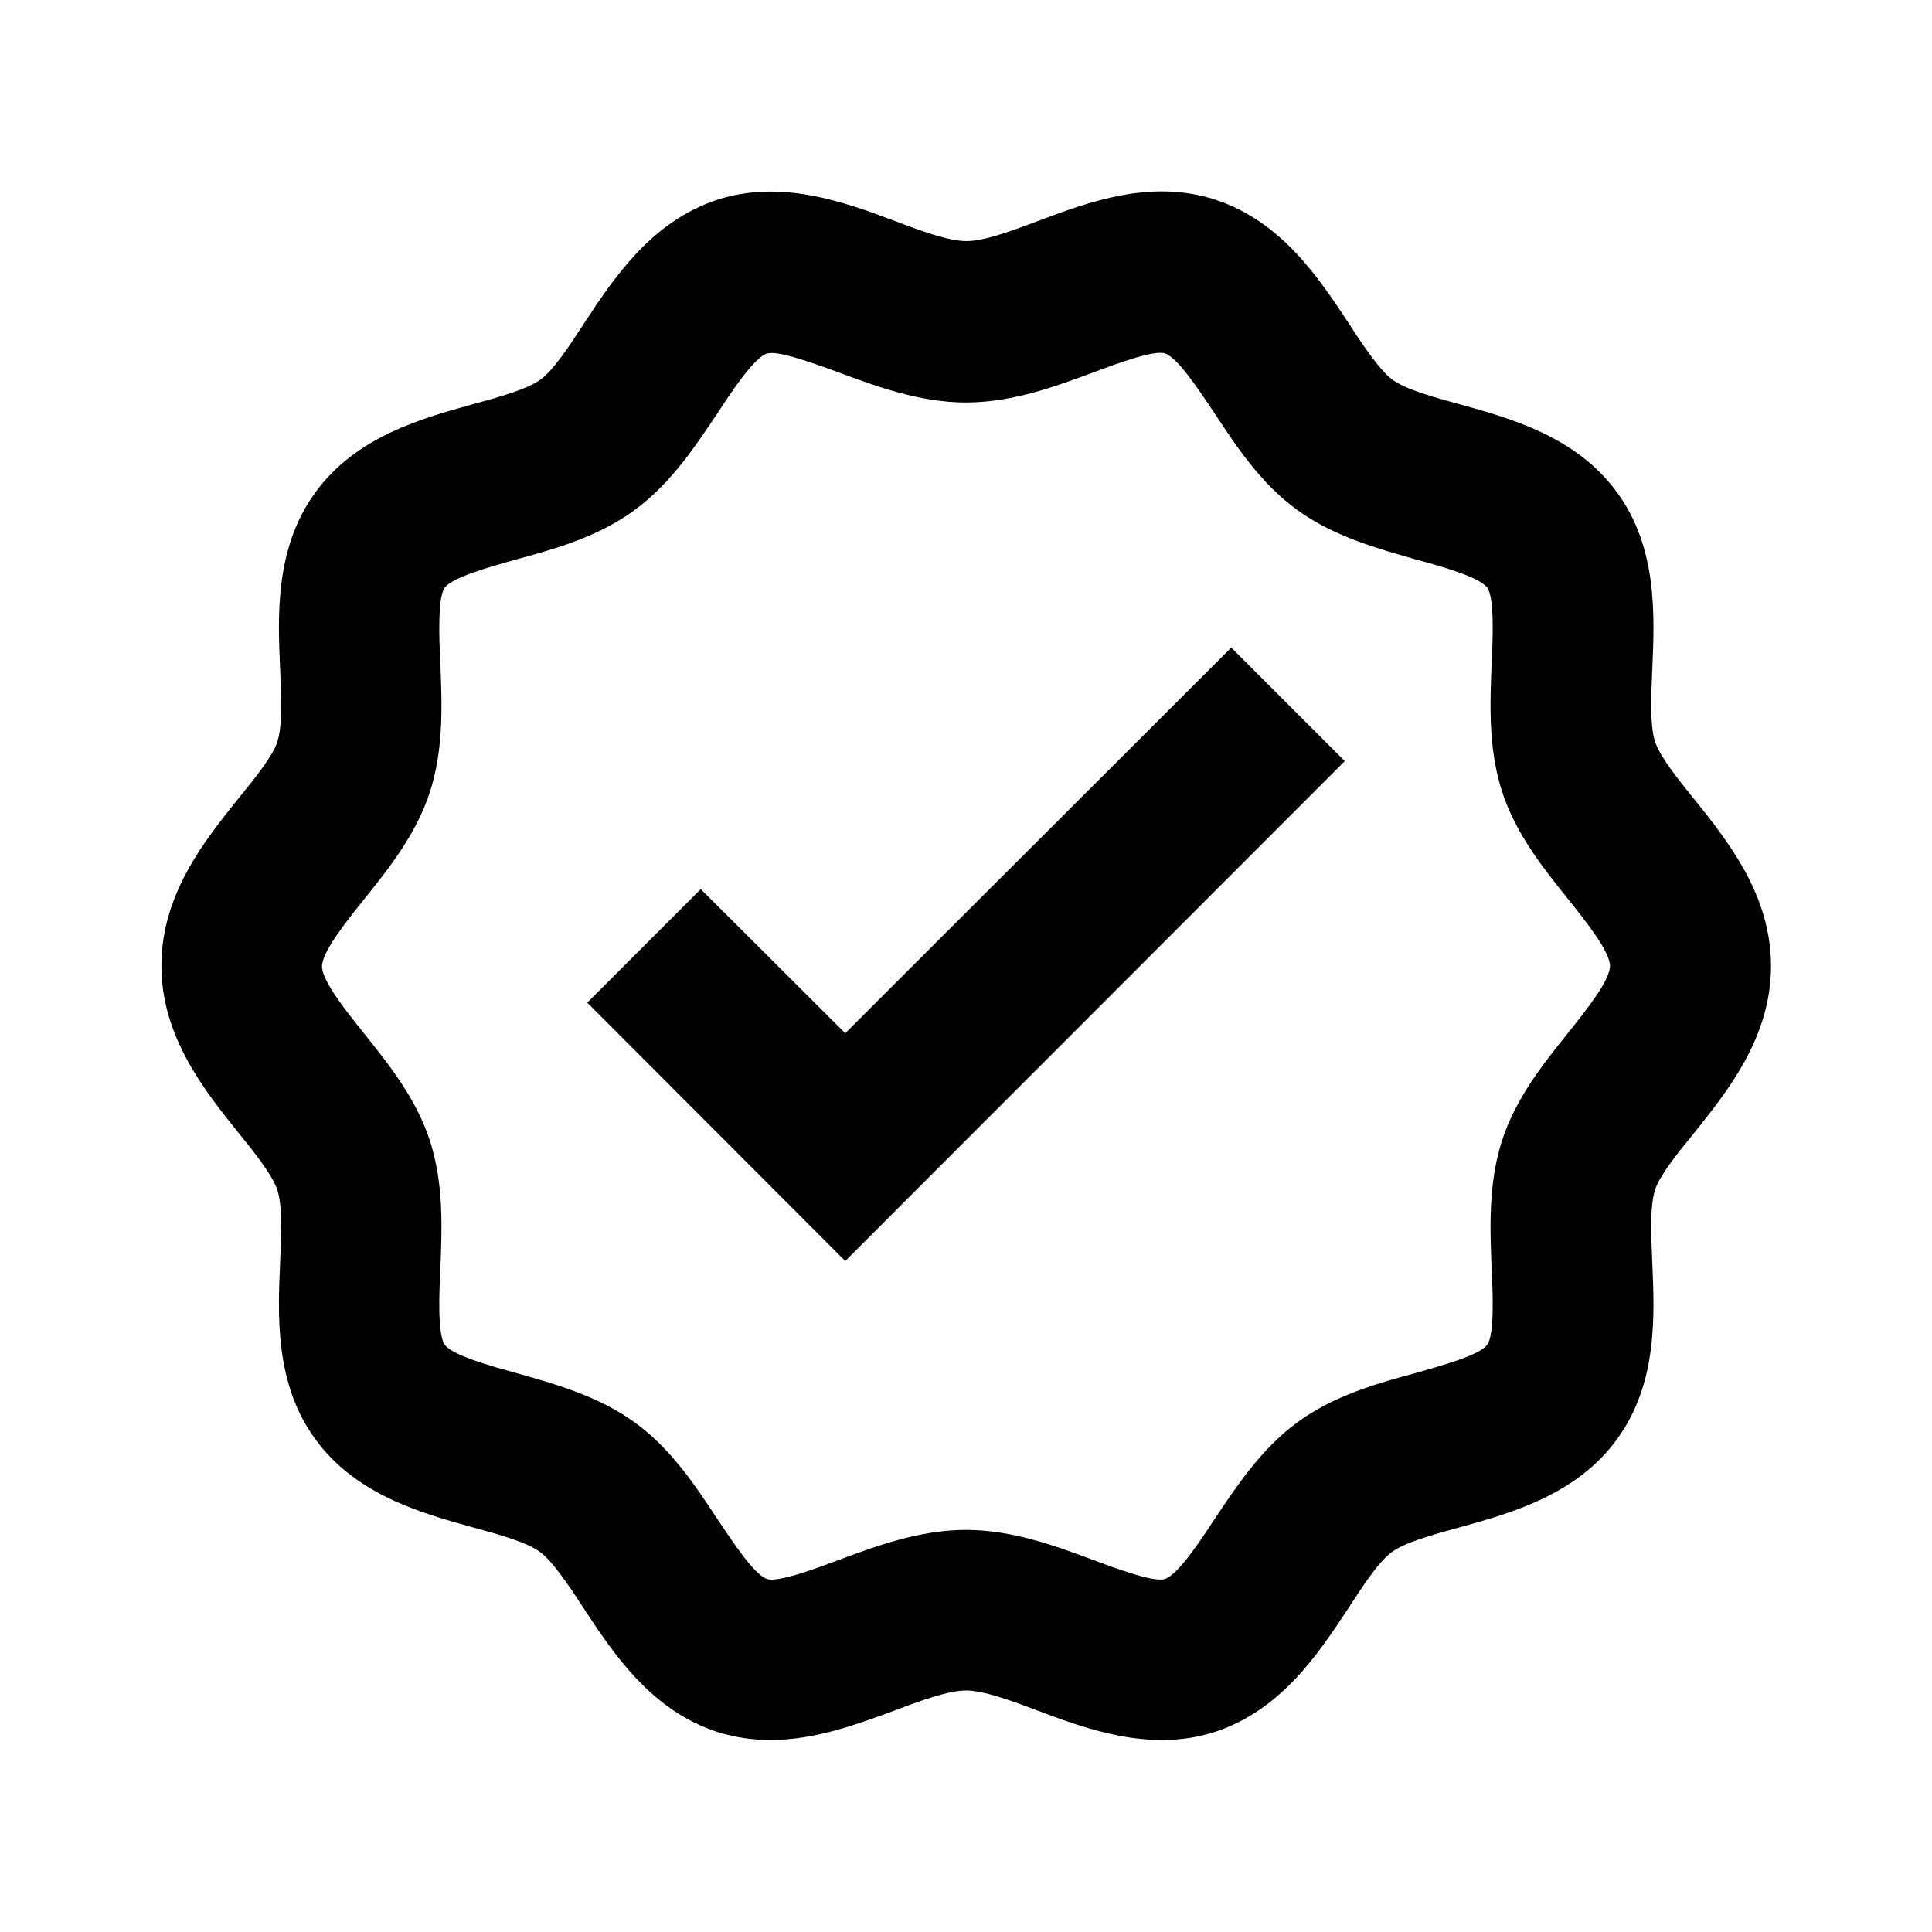
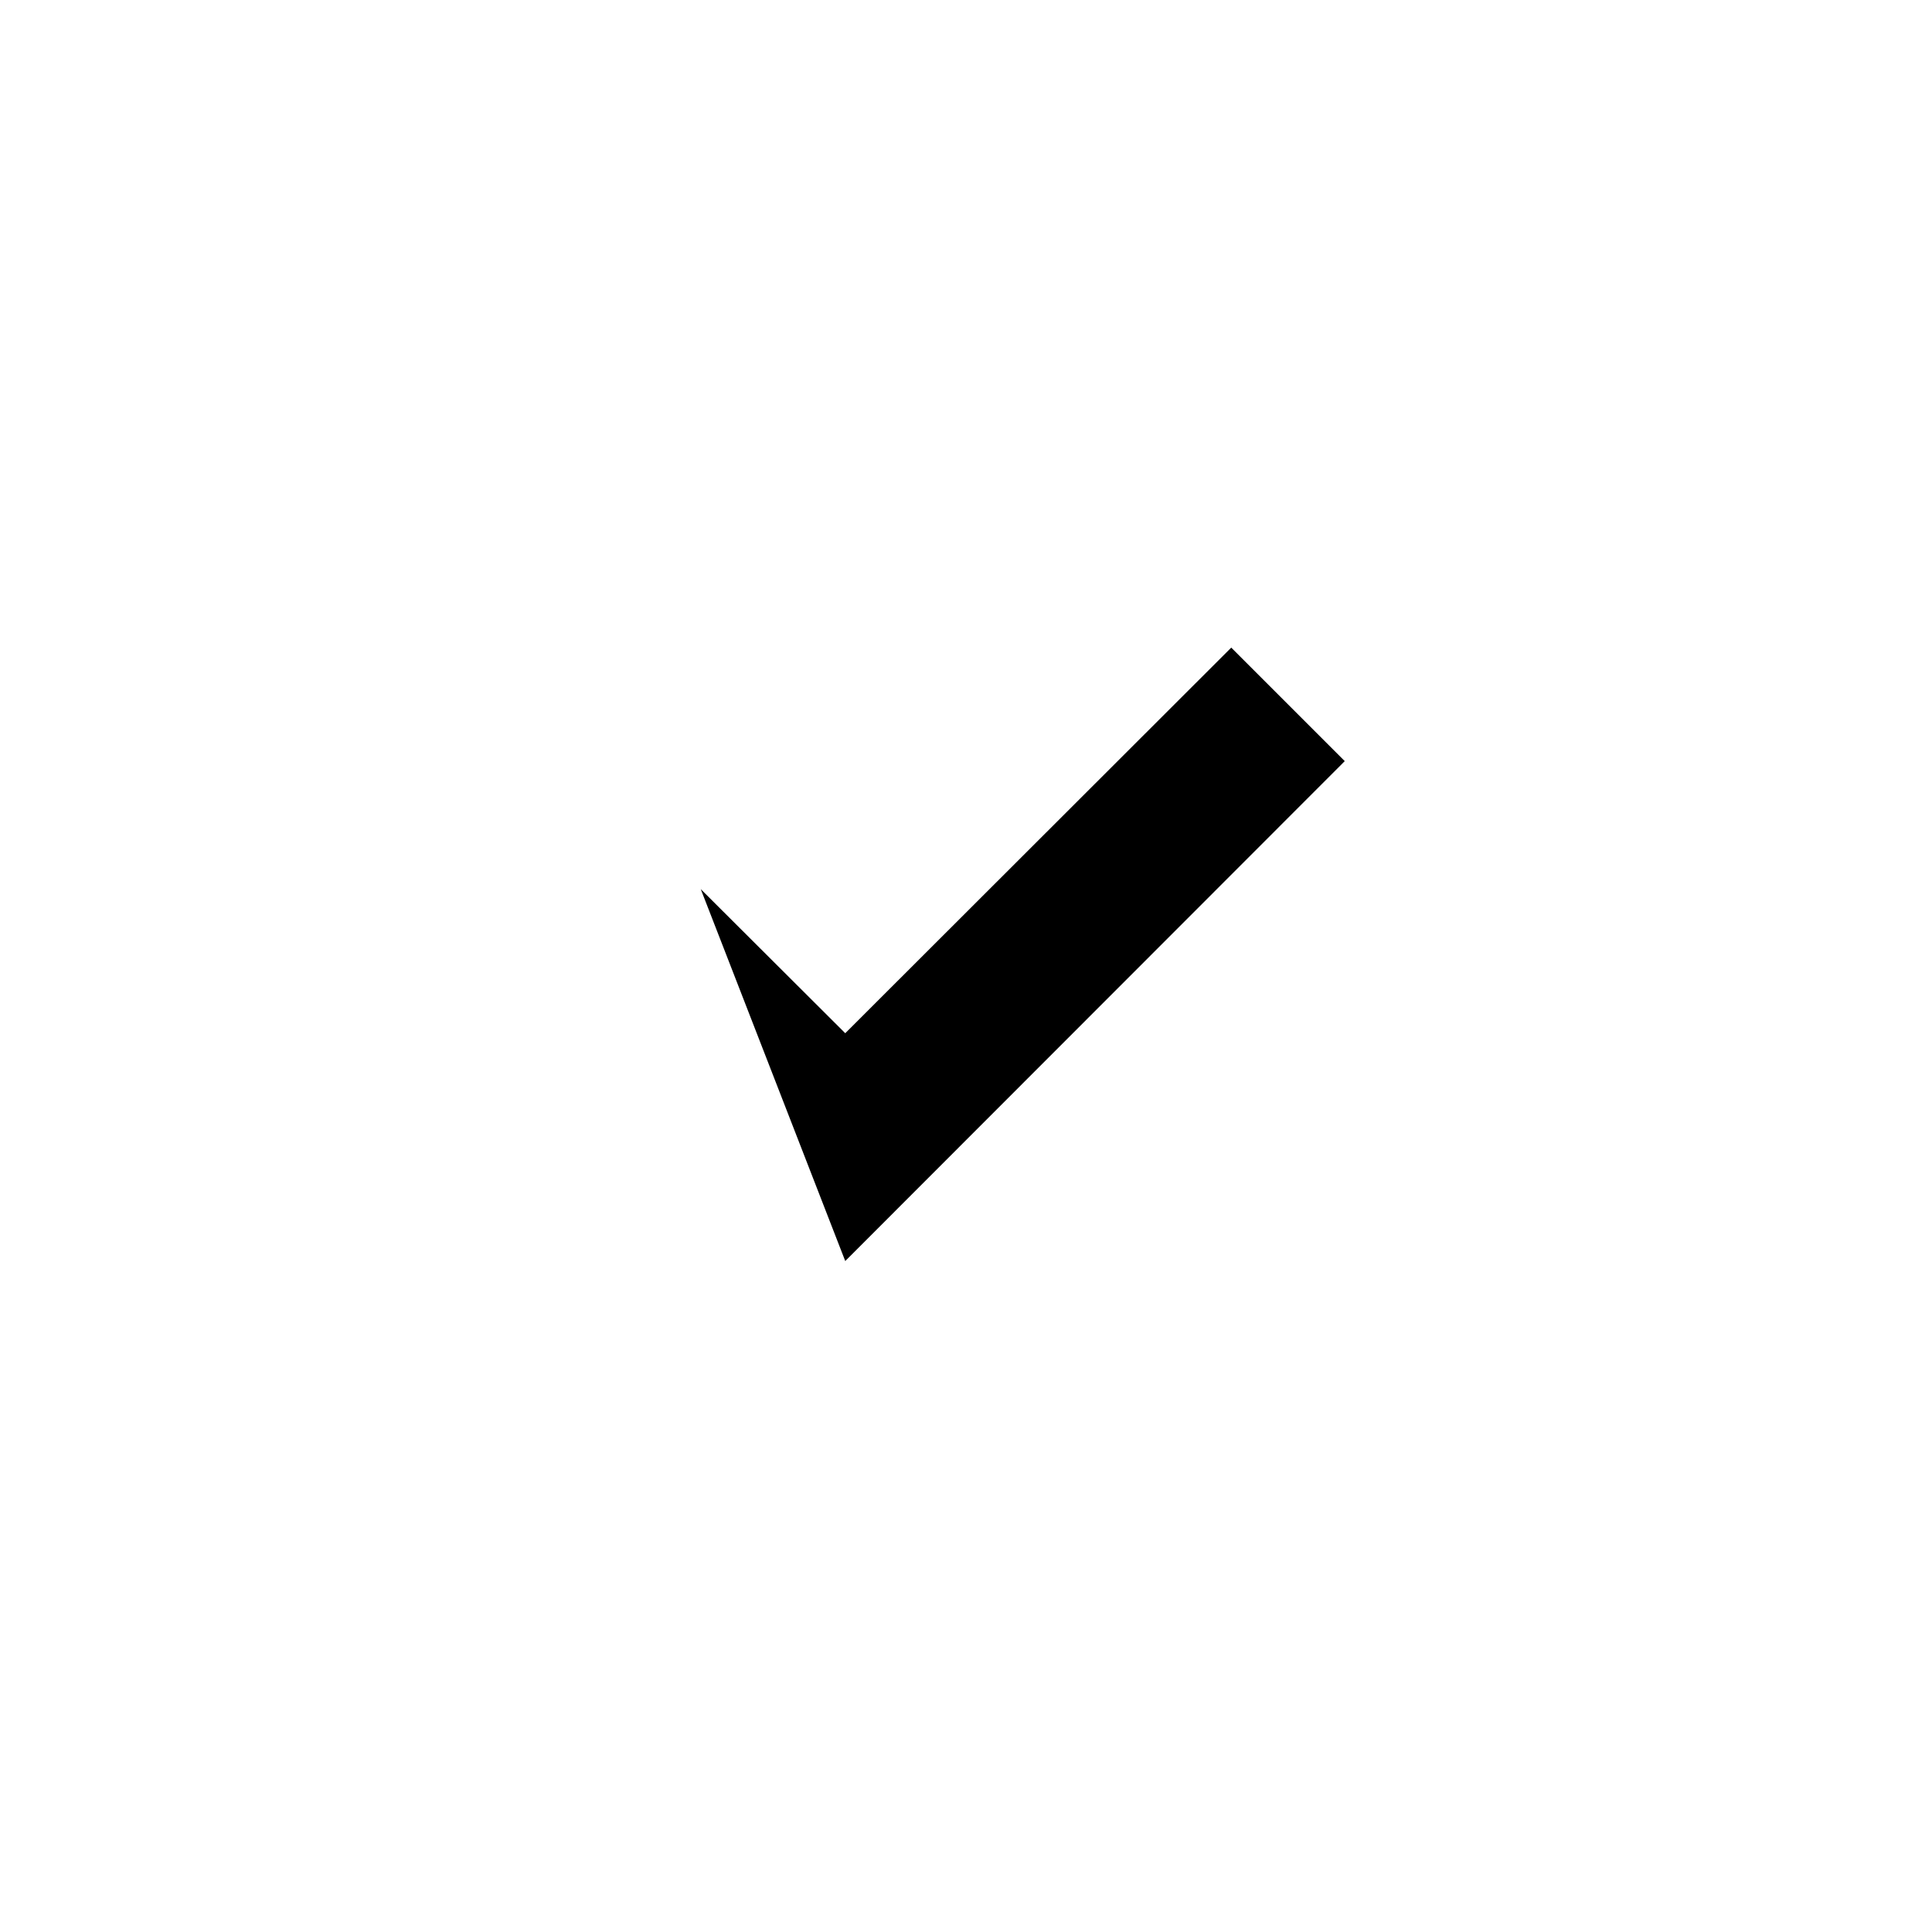
<svg xmlns="http://www.w3.org/2000/svg" width="24" height="24" viewBox="0 0 24 24" fill="none">
-   <path d="M21.04 9.92C20.84 9.675 20.62 9.395 20.56 9.215C20.495 9.015 20.51 8.66 20.525 8.315C20.555 7.645 20.59 6.805 20.09 6.12C19.585 5.425 18.775 5.2 18.125 5.02C17.795 4.93 17.455 4.835 17.295 4.715C17.14 4.6 16.935 4.295 16.76 4.025C16.385 3.455 15.92 2.75 15.095 2.48C14.295 2.22 13.52 2.51 12.895 2.745C12.565 2.87 12.225 2.995 12.005 2.995C11.785 2.995 11.445 2.87 11.115 2.745C10.49 2.51 9.71 2.225 8.915 2.48C8.09 2.75 7.625 3.455 7.25 4.025C7.075 4.295 6.875 4.6 6.715 4.715C6.55 4.835 6.21 4.93 5.88 5.02C5.23 5.2 4.42 5.425 3.915 6.12C3.415 6.81 3.45 7.645 3.48 8.315C3.495 8.66 3.51 9.015 3.445 9.215C3.39 9.39 3.165 9.67 2.965 9.915C2.535 10.45 2.005 11.115 2.005 11.995C2.005 12.875 2.535 13.54 2.965 14.075C3.165 14.32 3.385 14.6 3.445 14.78C3.51 14.98 3.495 15.335 3.48 15.68C3.45 16.35 3.415 17.19 3.915 17.875C4.42 18.57 5.23 18.795 5.88 18.975C6.21 19.065 6.55 19.16 6.71 19.28C6.865 19.395 7.07 19.7 7.245 19.97C7.62 20.54 8.085 21.245 8.91 21.515C9.135 21.585 9.355 21.615 9.57 21.615C10.13 21.615 10.66 21.415 11.11 21.25C11.44 21.125 11.78 21 12 21C12.22 21 12.56 21.125 12.89 21.25C13.515 21.485 14.295 21.77 15.09 21.515C15.915 21.245 16.38 20.54 16.755 19.97C16.93 19.7 17.13 19.395 17.29 19.28C17.455 19.16 17.795 19.065 18.125 18.975C18.775 18.795 19.585 18.57 20.09 17.875C20.59 17.185 20.555 16.35 20.525 15.68C20.51 15.335 20.495 14.98 20.56 14.78C20.615 14.605 20.84 14.325 21.04 14.08C21.47 13.545 22 12.88 22 12C22 11.12 21.47 10.455 21.04 9.92ZM19.48 12.83C19.175 13.21 18.83 13.64 18.66 14.165C18.485 14.705 18.51 15.27 18.53 15.77C18.545 16.075 18.565 16.58 18.475 16.705C18.38 16.835 17.905 16.965 17.59 17.055C17.11 17.185 16.57 17.335 16.115 17.67C15.665 18 15.36 18.465 15.085 18.875C14.905 19.15 14.63 19.565 14.47 19.615C14.335 19.66 13.865 19.485 13.585 19.38C13.115 19.205 12.575 19.005 12 19.005C11.425 19.005 10.885 19.205 10.415 19.38C10.135 19.485 9.665 19.66 9.53 19.615C9.37 19.565 9.1 19.15 8.915 18.875C8.645 18.465 8.34 18 7.885 17.67C7.43 17.34 6.885 17.19 6.41 17.055C6.095 16.97 5.62 16.835 5.525 16.705C5.435 16.58 5.455 16.075 5.47 15.77C5.49 15.27 5.515 14.71 5.34 14.17C5.17 13.645 4.825 13.215 4.52 12.835C4.3 12.56 4 12.185 4 12.005C4 11.825 4.3 11.45 4.52 11.175C4.825 10.795 5.17 10.365 5.34 9.84C5.515 9.3 5.49 8.735 5.47 8.235C5.455 7.93 5.435 7.425 5.525 7.3C5.62 7.17 6.095 7.04 6.41 6.95C6.89 6.82 7.43 6.67 7.885 6.335C8.335 6.005 8.64 5.54 8.915 5.13C9.095 4.855 9.37 4.44 9.53 4.39C9.545 4.39 9.565 4.385 9.585 4.385C9.765 4.385 10.165 4.535 10.415 4.625C10.885 4.8 11.425 5 12 5C12.575 5 13.115 4.8 13.585 4.625C13.865 4.52 14.335 4.345 14.47 4.39C14.63 4.44 14.9 4.855 15.085 5.13C15.355 5.54 15.66 6.005 16.115 6.335C16.57 6.665 17.115 6.815 17.59 6.95C17.905 7.035 18.38 7.17 18.475 7.3C18.565 7.425 18.545 7.93 18.53 8.235C18.51 8.735 18.485 9.295 18.66 9.835C18.83 10.36 19.175 10.79 19.48 11.17C19.7 11.445 20 11.82 20 12C20 12.18 19.7 12.555 19.48 12.83Z" fill="black" />
-   <path d="M10.5 12.835L8.705 11.045L7.295 12.455L10.5 15.665L16.705 9.455L15.295 8.045L10.5 12.835Z" fill="black" />
+   <path d="M10.5 12.835L8.705 11.045L10.5 15.665L16.705 9.455L15.295 8.045L10.5 12.835Z" fill="black" />
</svg>